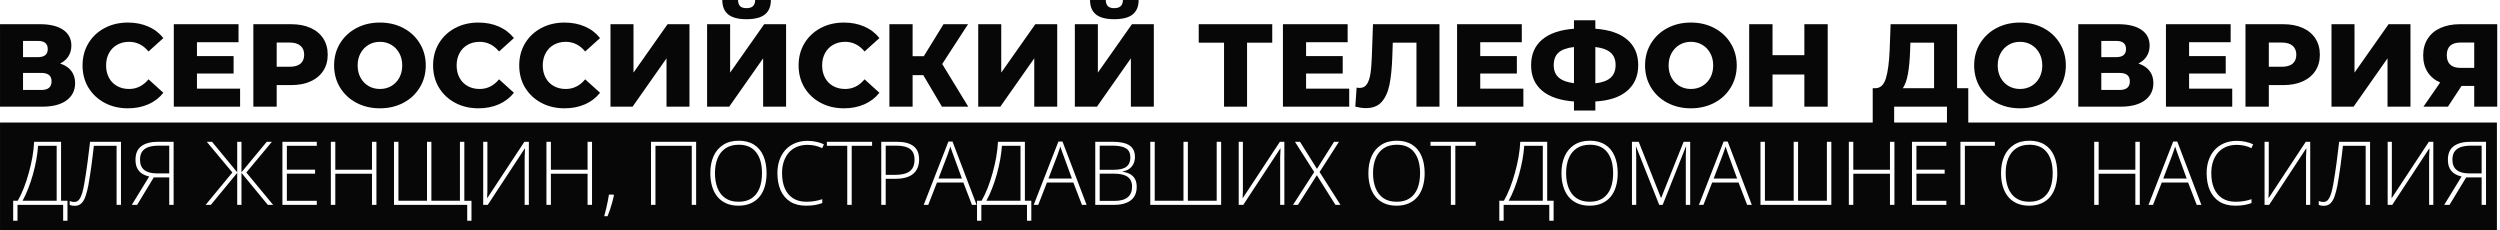
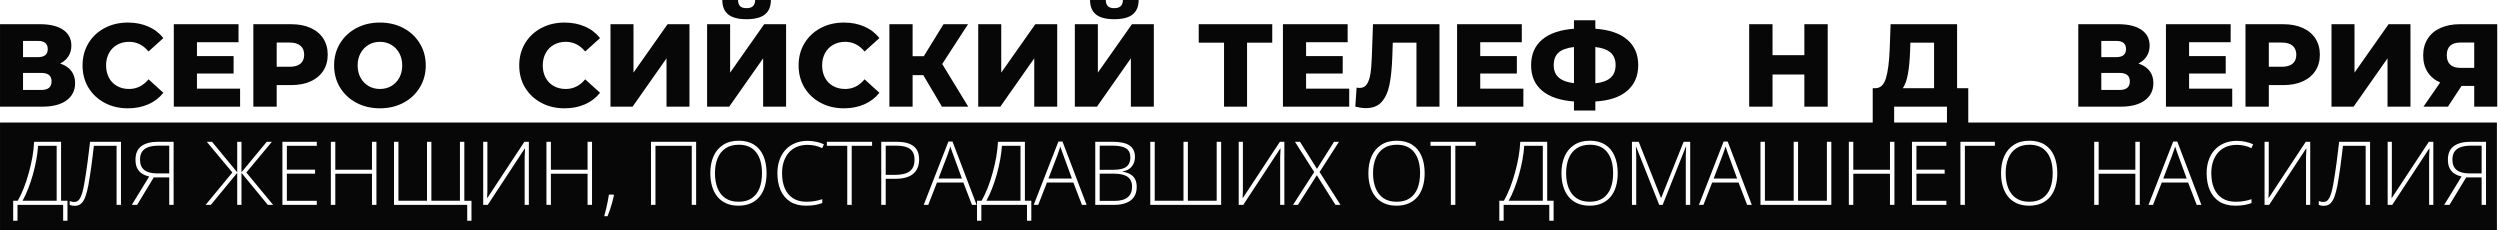
<svg xmlns="http://www.w3.org/2000/svg" width="792" height="73" viewBox="0 0 792 73" fill="none">
  <path d="M19.046 20.125C20.587 20.625 21.759 21.396 22.566 22.438C23.384 23.479 23.796 24.781 23.796 26.333C23.796 28.641 22.889 30.458 21.087 31.792C19.28 33.125 16.723 33.792 13.421 33.792H0.004V7.667H12.712C15.837 7.667 18.264 8.261 20.004 9.438C21.738 10.62 22.608 12.292 22.608 14.458C22.608 15.724 22.301 16.844 21.691 17.813C21.077 18.787 20.197 19.557 19.046 20.125ZM7.296 18.104H12.004C14.087 18.104 15.129 17.25 15.129 15.542C15.129 13.823 14.087 12.958 12.004 12.958H7.296V18.104ZM13.108 28.5C15.259 28.5 16.337 27.594 16.337 25.771C16.337 23.995 15.259 23.104 13.108 23.104H7.296V28.5H13.108Z" fill="#070707" />
  <path d="M40.526 34.312C37.786 34.312 35.328 33.74 33.151 32.583C30.969 31.417 29.255 29.807 28.005 27.75C26.765 25.682 26.151 23.344 26.151 20.729C26.151 18.12 26.765 15.781 28.005 13.708C29.255 11.641 30.969 10.031 33.151 8.875C35.328 7.724 37.786 7.146 40.526 7.146C42.911 7.146 45.068 7.573 46.984 8.417C48.901 9.25 50.489 10.469 51.755 12.062L47.047 16.312C45.364 14.271 43.318 13.25 40.901 13.25C39.484 13.25 38.219 13.562 37.109 14.188C35.995 14.812 35.135 15.698 34.526 16.833C33.911 17.958 33.609 19.261 33.609 20.729C33.609 22.203 33.911 23.511 34.526 24.646C35.135 25.771 35.995 26.646 37.109 27.271C38.219 27.886 39.484 28.188 40.901 28.188C43.318 28.188 45.364 27.167 47.047 25.125L51.755 29.396C50.489 30.979 48.901 32.198 46.984 33.042C45.068 33.886 42.911 34.312 40.526 34.312Z" fill="#070707" />
  <path d="M76.063 28.083V33.792H55.063V7.667H75.563V13.375H62.396V17.771H74.001V23.292H62.396V28.083H76.063Z" fill="#070707" />
  <path d="M92.218 7.667C94.577 7.667 96.624 8.057 98.364 8.833C100.113 9.615 101.457 10.729 102.405 12.188C103.347 13.646 103.821 15.365 103.821 17.333C103.821 19.292 103.347 20.995 102.405 22.438C101.457 23.886 100.113 25 98.364 25.792C96.624 26.573 94.577 26.958 92.218 26.958H87.655V33.792H80.259V7.667H92.218ZM91.759 21.146C93.285 21.146 94.431 20.823 95.197 20.167C95.973 19.5 96.364 18.557 96.364 17.333C96.364 16.115 95.973 15.167 95.197 14.5C94.431 13.823 93.285 13.479 91.759 13.479H87.655V21.146H91.759Z" fill="#070707" />
  <path d="M120.363 34.312C117.597 34.312 115.113 33.729 112.904 32.562C110.706 31.396 108.977 29.781 107.717 27.708C106.467 25.641 105.842 23.312 105.842 20.729C105.842 18.136 106.467 15.807 107.717 13.75C108.977 11.682 110.706 10.062 112.904 8.896C115.113 7.729 117.597 7.146 120.363 7.146C123.123 7.146 125.602 7.729 127.8 8.896C130.008 10.062 131.738 11.682 132.988 13.75C134.248 15.807 134.883 18.136 134.883 20.729C134.883 23.312 134.248 25.641 132.988 27.708C131.738 29.781 130.008 31.396 127.8 32.562C125.602 33.729 123.123 34.312 120.363 34.312ZM120.363 28.188C121.68 28.188 122.873 27.886 123.946 27.271C125.014 26.646 125.863 25.771 126.488 24.646C127.113 23.511 127.425 22.203 127.425 20.729C127.425 19.261 127.113 17.958 126.488 16.833C125.863 15.698 125.014 14.812 123.946 14.188C122.873 13.562 121.68 13.25 120.363 13.25C119.04 13.25 117.847 13.562 116.779 14.188C115.706 14.812 114.863 15.698 114.238 16.833C113.613 17.958 113.3 19.261 113.3 20.729C113.3 22.203 113.613 23.511 114.238 24.646C114.863 25.771 115.706 26.646 116.779 27.271C117.847 27.886 119.04 28.188 120.363 28.188Z" fill="#070707" />
-   <path d="M151.578 34.312C148.839 34.312 146.38 33.74 144.203 32.583C142.021 31.417 140.307 29.807 139.057 27.75C137.818 25.682 137.203 23.344 137.203 20.729C137.203 18.12 137.818 15.781 139.057 13.708C140.307 11.641 142.021 10.031 144.203 8.875C146.38 7.724 148.839 7.146 151.578 7.146C153.964 7.146 156.12 7.573 158.036 8.417C159.953 9.25 161.542 10.469 162.807 12.062L158.099 16.312C156.417 14.271 154.37 13.25 151.953 13.25C150.536 13.25 149.271 13.562 148.161 14.188C147.047 14.812 146.188 15.698 145.578 16.833C144.964 17.958 144.661 19.261 144.661 20.729C144.661 22.203 144.964 23.511 145.578 24.646C146.188 25.771 147.047 26.646 148.161 27.271C149.271 27.886 150.536 28.188 151.953 28.188C154.37 28.188 156.417 27.167 158.099 25.125L162.807 29.396C161.542 30.979 159.953 32.198 158.036 33.042C156.12 33.886 153.964 34.312 151.578 34.312Z" fill="#070707" />
  <path d="M178.865 34.312C176.125 34.312 173.667 33.74 171.49 32.583C169.307 31.417 167.594 29.807 166.344 27.75C165.104 25.682 164.49 23.344 164.49 20.729C164.49 18.12 165.104 15.781 166.344 13.708C167.594 11.641 169.307 10.031 171.49 8.875C173.667 7.724 176.125 7.146 178.865 7.146C181.25 7.146 183.406 7.573 185.323 8.417C187.24 9.25 188.828 10.469 190.094 12.062L185.385 16.312C183.702 14.271 181.656 13.25 179.24 13.25C177.823 13.25 176.557 13.562 175.448 14.188C174.334 14.812 173.474 15.698 172.865 16.833C172.25 17.958 171.948 19.261 171.948 20.729C171.948 22.203 172.25 23.511 172.865 24.646C173.474 25.771 174.334 26.646 175.448 27.271C176.557 27.886 177.823 28.188 179.24 28.188C181.656 28.188 183.702 27.167 185.385 25.125L190.094 29.396C188.828 30.979 187.24 32.198 185.323 33.042C183.406 33.886 181.25 34.312 178.865 34.312Z" fill="#070707" />
  <path d="M193.401 7.667H200.693V23L211.484 7.667H218.422V33.792H211.151V18.479L200.401 33.792H193.401V7.667Z" fill="#070707" />
  <path d="M224.01 7.667H231.303V23L242.094 7.667H249.032V33.792H241.76V18.479L231.01 33.792H224.01V7.667ZM236.49 6.083C233.85 6.083 231.912 5.578 230.678 4.562C229.438 3.536 228.824 2.016 228.824 0H233.803C233.829 0.875 234.052 1.531 234.469 1.958C234.885 2.375 235.558 2.583 236.49 2.583C237.407 2.583 238.084 2.375 238.532 1.958C238.99 1.531 239.225 0.875 239.24 0H244.219C244.219 2.016 243.594 3.536 242.344 4.562C241.094 5.578 239.141 6.083 236.49 6.083Z" fill="#070707" />
  <path d="M267.37 34.312C264.631 34.312 262.172 33.74 259.995 32.583C257.813 31.417 256.099 29.807 254.849 27.75C253.61 25.682 252.995 23.344 252.995 20.729C252.995 18.12 253.61 15.781 254.849 13.708C256.099 11.641 257.813 10.031 259.995 8.875C262.172 7.724 264.631 7.146 267.37 7.146C269.756 7.146 271.912 7.573 273.828 8.417C275.745 9.25 277.334 10.469 278.599 12.062L273.891 16.312C272.209 14.271 270.162 13.25 267.745 13.25C266.328 13.25 265.063 13.562 263.953 14.188C262.839 14.812 261.98 15.698 261.37 16.833C260.756 17.958 260.453 19.261 260.453 20.729C260.453 22.203 260.756 23.511 261.37 24.646C261.98 25.771 262.839 26.646 263.953 27.271C265.063 27.886 266.328 28.188 267.745 28.188C270.162 28.188 272.209 27.167 273.891 25.125L278.599 29.396C277.334 30.979 275.745 32.198 273.828 33.042C271.912 33.886 269.756 34.312 267.37 34.312Z" fill="#070707" />
  <path d="M292.49 23.792H289.115V33.792H281.76V7.667H289.115V17.813H292.656L298.906 7.667H306.677L298.49 20.271L306.74 33.792H298.406L292.49 23.792Z" fill="#070707" />
  <path d="M309.902 7.667H317.194V23L327.986 7.667H334.923V33.792H327.652V18.479L316.902 33.792H309.902V7.667Z" fill="#070707" />
  <path d="M340.512 7.667H347.803V23L358.595 7.667H365.533V33.792H358.262V18.479L347.512 33.792H340.512V7.667ZM352.991 6.083C350.35 6.083 348.413 5.578 347.178 4.562C345.939 3.536 345.324 2.016 345.324 0H350.303C350.329 0.875 350.553 1.531 350.97 1.958C351.387 2.375 352.059 2.583 352.991 2.583C353.908 2.583 354.585 2.375 355.033 1.958C355.491 1.531 355.725 0.875 355.741 0H360.72C360.72 2.016 360.095 3.536 358.845 4.562C357.595 5.578 355.642 6.083 352.991 6.083Z" fill="#070707" />
  <path d="M403.047 13.521H395.067V33.792H387.776V13.521H379.755V7.667H403.047V13.521Z" fill="#070707" />
  <path d="M427.433 28.083V33.792H406.433V7.667H426.933V13.375H413.766V17.771H425.371V23.292H413.766V28.083H427.433Z" fill="#070707" />
  <path d="M456.026 7.667V33.792H448.734V13.521H441.234L441.089 17.771C440.964 21.511 440.656 24.552 440.171 26.896C439.682 29.229 438.848 31.042 437.671 32.333C436.505 33.615 434.849 34.25 432.714 34.25C431.724 34.25 430.609 34.094 429.359 33.792L429.776 27.75C430.093 27.823 430.427 27.854 430.776 27.854C431.744 27.854 432.489 27.474 433.005 26.708C433.531 25.932 433.906 24.854 434.13 23.479C434.364 22.094 434.516 20.292 434.589 18.083L434.964 7.667H456.026Z" fill="#070707" />
  <path d="M482.604 28.083V33.792H461.604V7.667H482.104V13.375H468.938V17.771H480.542V23.292H468.938V28.083H482.604Z" fill="#070707" />
  <path d="M518.989 20.646C518.989 24.063 517.823 26.771 515.489 28.771C513.166 30.771 509.807 31.896 505.406 32.146V35.021H498.635V32.146C494.229 31.828 490.864 30.688 488.531 28.729C486.208 26.761 485.052 24.063 485.052 20.646C485.052 17.245 486.203 14.557 488.51 12.583C490.828 10.599 494.203 9.438 498.635 9.104V6.417H505.406V9.104C509.807 9.412 513.166 10.557 515.489 12.542C517.823 14.516 518.989 17.219 518.989 20.646ZM505.406 26.396C507.614 26.146 509.229 25.552 510.26 24.604C511.302 23.662 511.823 22.328 511.823 20.604C511.823 18.896 511.291 17.583 510.239 16.667C509.182 15.74 507.573 15.146 505.406 14.896V26.396ZM492.218 20.646C492.218 22.344 492.75 23.656 493.823 24.583C494.89 25.5 496.494 26.094 498.635 26.354V14.896C496.396 15.146 494.765 15.74 493.739 16.667C492.724 17.583 492.218 18.912 492.218 20.646Z" fill="#070707" />
-   <path d="M535.677 34.312C532.911 34.312 530.427 33.729 528.219 32.562C526.021 31.396 524.292 29.781 523.031 27.708C521.781 25.641 521.156 23.312 521.156 20.729C521.156 18.136 521.781 15.807 523.031 13.75C524.292 11.682 526.021 10.062 528.219 8.896C530.427 7.729 532.911 7.146 535.677 7.146C538.438 7.146 540.917 7.729 543.115 8.896C545.323 10.062 547.052 11.682 548.302 13.75C549.563 15.807 550.198 18.136 550.198 20.729C550.198 23.312 549.563 25.641 548.302 27.708C547.052 29.781 545.323 31.396 543.115 32.562C540.917 33.729 538.438 34.312 535.677 34.312ZM535.677 28.188C536.995 28.188 538.188 27.886 539.26 27.271C540.328 26.646 541.177 25.771 541.802 24.646C542.427 23.511 542.74 22.203 542.74 20.729C542.74 19.261 542.427 17.958 541.802 16.833C541.177 15.698 540.328 14.812 539.26 14.188C538.188 13.562 536.995 13.25 535.677 13.25C534.354 13.25 533.161 13.562 532.094 14.188C531.021 14.812 530.177 15.698 529.552 16.833C528.927 17.958 528.615 19.261 528.615 20.729C528.615 22.203 528.927 23.511 529.552 24.646C530.177 25.771 531.021 26.646 532.094 27.271C533.161 27.886 534.354 28.188 535.677 28.188Z" fill="#070707" />
  <path d="M579.016 7.667V33.792H571.62V23.604H561.537V33.792H554.141V7.667H561.537V17.479H571.62V7.667H579.016Z" fill="#070707" />
  <path d="M623.547 27.938V39.063H616.797V33.792H600.068V39.063H593.276V27.938H594.193C595.745 27.912 596.839 26.854 597.464 24.771C598.1 22.677 598.495 19.662 598.651 15.729L598.943 7.667H620.005V27.938H623.547ZM605.109 16.354C605.01 19.146 604.781 21.516 604.422 23.458C604.073 25.391 603.536 26.886 602.818 27.938H612.714V13.521H605.214L605.109 16.354Z" fill="#070707" />
-   <path d="M639.936 34.312C637.17 34.312 634.686 33.729 632.478 32.562C630.28 31.396 628.55 29.781 627.29 27.708C626.04 25.641 625.415 23.312 625.415 20.729C625.415 18.136 626.04 15.807 627.29 13.75C628.55 11.682 630.28 10.062 632.478 8.896C634.686 7.729 637.17 7.146 639.936 7.146C642.696 7.146 645.175 7.729 647.373 8.896C649.582 10.062 651.311 11.682 652.561 13.75C653.821 15.807 654.457 18.136 654.457 20.729C654.457 23.312 653.821 25.641 652.561 27.708C651.311 29.781 649.582 31.396 647.373 32.562C645.175 33.729 642.696 34.312 639.936 34.312ZM639.936 28.188C641.254 28.188 642.446 27.886 643.519 27.271C644.587 26.646 645.436 25.771 646.061 24.646C646.686 23.511 646.998 22.203 646.998 20.729C646.998 19.261 646.686 17.958 646.061 16.833C645.436 15.698 644.587 14.812 643.519 14.188C642.446 13.562 641.254 13.25 639.936 13.25C638.613 13.25 637.42 13.562 636.353 14.188C635.28 14.812 634.436 15.698 633.811 16.833C633.186 17.958 632.873 19.261 632.873 20.729C632.873 22.203 633.186 23.511 633.811 24.646C634.436 25.771 635.28 26.646 636.353 27.271C637.42 27.886 638.613 28.188 639.936 28.188Z" fill="#070707" />
  <path d="M677.441 20.125C678.982 20.625 680.154 21.396 680.961 22.438C681.779 23.479 682.191 24.781 682.191 26.333C682.191 28.641 681.284 30.458 679.482 31.792C677.675 33.125 675.118 33.792 671.816 33.792H658.399V7.667H671.107C674.232 7.667 676.659 8.261 678.399 9.438C680.133 10.62 681.003 12.292 681.003 14.458C681.003 15.724 680.696 16.844 680.086 17.813C679.472 18.787 678.592 19.557 677.441 20.125ZM665.691 18.104H670.399C672.482 18.104 673.524 17.25 673.524 15.542C673.524 13.823 672.482 12.958 670.399 12.958H665.691V18.104ZM671.503 28.5C673.654 28.5 674.732 27.594 674.732 25.771C674.732 23.995 673.654 23.104 671.503 23.104H665.691V28.5H671.503Z" fill="#070707" />
  <path d="M707.172 28.083V33.792H686.172V7.667H706.672V13.375H693.505V17.771H705.108V23.292H693.505V28.083H707.172Z" fill="#070707" />
  <path d="M723.326 7.667C725.685 7.667 727.732 8.057 729.472 8.833C731.222 9.615 732.566 10.729 733.514 12.188C734.456 13.646 734.93 15.365 734.93 17.333C734.93 19.292 734.456 20.995 733.514 22.438C732.566 23.886 731.222 25 729.472 25.792C727.732 26.573 725.685 26.958 723.326 26.958H718.764V33.792H711.368V7.667H723.326ZM722.868 21.146C724.394 21.146 725.54 20.823 726.305 20.167C727.081 19.5 727.472 18.557 727.472 17.333C727.472 16.115 727.081 15.167 726.305 14.5C725.54 13.823 724.394 13.479 722.868 13.479H718.764V21.146H722.868Z" fill="#070707" />
  <path d="M738.617 7.667H745.909V23L756.701 7.667H763.638V33.792H756.367V18.479L745.617 33.792H738.617V7.667Z" fill="#070707" />
  <path d="M791.123 7.667V33.792H783.832V27.229H779.811L775.498 33.792H767.748L773.04 26.146C771.3 25.37 769.967 24.25 769.04 22.792C768.123 21.333 767.665 19.599 767.665 17.583C767.665 15.542 768.134 13.781 769.082 12.292C770.024 10.792 771.379 9.646 773.144 8.854C774.92 8.063 776.988 7.667 779.353 7.667H791.123ZM779.498 13.479C776.592 13.479 775.144 14.813 775.144 17.479C775.144 18.802 775.504 19.802 776.228 20.479C776.962 21.162 778.03 21.5 779.436 21.5H783.832V13.479H779.498Z" fill="#070707" />
  <path fill-rule="evenodd" clip-rule="evenodd" d="M791.02 38.829H0.004V72.959H791.02V38.829ZM242.291 59.059C242.664 57.799 242.851 56.403 242.851 54.872C242.851 52.736 242.509 50.903 241.834 49.372C241.17 47.83 240.18 46.653 238.867 45.83C237.55 44.997 235.947 44.58 234.053 44.58C232.087 44.58 230.432 45.017 229.094 45.892C227.75 46.757 226.734 47.955 226.044 49.497C225.364 51.038 225.027 52.825 225.027 54.851C225.027 56.366 225.214 57.757 225.587 59.017C225.961 60.283 226.511 61.372 227.247 62.288C227.994 63.205 228.928 63.913 230.048 64.413C231.169 64.913 232.466 65.163 233.949 65.163C235.428 65.163 236.72 64.913 237.83 64.413C238.95 63.913 239.884 63.215 240.631 62.309C241.378 61.392 241.928 60.309 242.291 59.059ZM227.309 59.58C226.77 58.221 226.5 56.642 226.5 54.851C226.5 53.075 226.775 51.512 227.33 50.163C227.88 48.804 228.72 47.747 229.841 46.997C230.961 46.236 232.362 45.851 234.053 45.851C236.471 45.851 238.297 46.642 239.531 48.226C240.776 49.809 241.399 52.028 241.399 54.872C241.399 56.679 241.134 58.262 240.61 59.622C240.081 60.971 239.267 62.028 238.162 62.788C237.067 63.538 235.672 63.913 233.97 63.913C232.279 63.913 230.884 63.533 229.779 62.767C228.669 62.007 227.849 60.944 227.309 59.58ZM19.344 63.601V44.913H10.815C10.743 46.413 10.566 48.007 10.276 49.684C9.985 51.351 9.601 53.028 9.135 54.705C8.678 56.387 8.149 57.992 7.558 59.517C6.961 61.049 6.318 62.408 5.628 63.601H4.175V69.934H5.545V64.892H20.008V69.934H21.377V63.601H19.344ZM12.06 46.184H17.953V63.601H7.143C7.775 62.476 8.372 61.2 8.927 59.767C9.493 58.325 9.996 56.809 10.442 55.226C10.883 53.642 11.241 52.08 11.521 50.538C11.796 48.986 11.977 47.533 12.06 46.184ZM36.934 64.892H38.324V44.913H28.53C28.416 45.945 28.286 47.033 28.136 48.184C27.996 49.325 27.85 50.486 27.7 51.663C27.544 52.83 27.378 53.986 27.202 55.122C27.036 56.262 26.854 57.351 26.663 58.392C26.481 59.434 26.268 60.382 26.019 61.226C25.77 62.059 25.449 62.726 25.065 63.226C24.691 63.726 24.183 63.976 23.55 63.976C23.244 63.976 22.974 63.95 22.741 63.892C22.502 63.825 22.284 63.757 22.077 63.684V64.913C22.284 64.997 22.512 65.064 22.761 65.122C23.021 65.174 23.322 65.205 23.654 65.205C24.551 65.205 25.272 64.934 25.812 64.392C26.362 63.84 26.797 63.075 27.119 62.101C27.451 61.132 27.741 59.997 27.991 58.705C28.167 57.778 28.333 56.778 28.488 55.705C28.654 54.637 28.81 53.554 28.966 52.455C29.116 51.346 29.256 50.257 29.381 49.184L29.468 48.429C29.56 47.641 29.647 46.893 29.733 46.184H36.934V64.892ZM48.715 56.205L43.444 64.892H41.764L47.263 55.913C46.443 55.736 45.706 55.445 45.042 55.038C44.389 54.622 43.87 54.054 43.486 53.33C43.112 52.611 42.926 51.695 42.926 50.58C42.926 48.653 43.538 47.226 44.773 46.309C46.017 45.382 47.812 44.913 50.167 44.913H55.002V64.892H53.612V56.205H48.715ZM53.612 46.142H50.271C48.985 46.142 47.895 46.299 47.014 46.601C46.142 46.908 45.478 47.387 45.022 48.038C44.575 48.679 44.358 49.533 44.358 50.601C44.358 52.059 44.814 53.153 45.727 53.872C46.65 54.58 47.973 54.934 49.69 54.934H53.612V46.142ZM65.501 44.913L73.614 54.642L65.148 64.892H66.808L75.15 54.767V64.892H76.498V54.767L84.84 64.892H86.521L78.034 54.642L86.147 44.913H84.508L76.498 54.58V44.913H75.15V54.58L67.161 44.913H65.501ZM100.361 64.892H89.467V44.913H100.361V46.184H90.878V53.747H99.821V55.017H90.878V63.622H100.361V64.892ZM117.843 64.892H119.254V44.913H117.843V53.767H106.223V44.913H104.812V64.892H106.223V55.038H117.843V64.892ZM149.362 63.622V69.934H148.014V64.892H124.815V44.913H126.226V63.601H135.273V44.913H136.663V63.601H145.71V44.913H147.101V63.622H149.362ZM154.405 44.913H153.077V64.892H154.529L166.232 47.059H166.315C166.315 47.273 166.307 47.504 166.298 47.759L166.298 47.761L166.295 47.851C166.279 48.132 166.263 48.434 166.253 48.767C166.237 49.09 166.222 49.429 166.212 49.788V64.892H167.54V44.913H166.129L154.405 62.705H154.322C154.332 62.471 154.342 62.215 154.342 61.934C154.353 61.658 154.368 61.367 154.384 61.059L154.386 61.008C154.395 60.722 154.405 60.426 154.405 60.122V44.913ZM187.554 64.892H186.143V55.038H174.523V64.892H173.112V44.913H174.523V53.767H186.143V44.913H187.554V64.892ZM194.485 61.976L194.381 61.642H192.908C192.809 62.325 192.685 63.038 192.534 63.788C192.394 64.528 192.228 65.288 192.036 66.08C191.855 66.872 191.647 67.674 191.414 68.497H192.472C192.747 67.84 193.011 67.142 193.26 66.392C193.509 65.642 193.738 64.892 193.945 64.142C194.163 63.382 194.345 62.658 194.485 61.976ZM206.239 64.892V44.913H220.536V64.892H219.146V46.184H207.65V64.892H206.239ZM255.827 45.892C254.551 45.892 253.409 46.111 252.403 46.538C251.407 46.971 250.561 47.58 249.872 48.372C249.192 49.163 248.668 50.111 248.295 51.205C247.931 52.304 247.755 53.517 247.755 54.851C247.755 56.674 248.035 58.262 248.606 59.622C249.187 60.986 250.048 62.038 251.2 62.788C252.346 63.538 253.778 63.913 255.495 63.913C256.491 63.913 257.393 63.84 258.213 63.684C259.028 63.533 259.79 63.34 260.496 63.101V64.33C259.832 64.58 259.085 64.783 258.255 64.934C257.425 65.085 256.455 65.163 255.35 65.163C253.368 65.163 251.703 64.741 250.349 63.892C249.005 63.033 247.988 61.83 247.299 60.288C246.619 58.736 246.282 56.924 246.282 54.851C246.282 53.366 246.494 52.007 246.925 50.767C247.35 49.517 247.973 48.434 248.793 47.517C249.623 46.601 250.624 45.892 251.801 45.392C252.974 44.882 254.317 44.622 255.827 44.622C256.781 44.622 257.694 44.721 258.566 44.913C259.437 45.096 260.252 45.361 261.014 45.705L260.475 46.934C259.728 46.575 258.965 46.309 258.192 46.142C257.43 45.976 256.641 45.892 255.827 45.892ZM268.41 64.892H269.821V46.184H276.275V44.913H261.957V46.184H268.41V64.892ZM284.079 44.913C286.445 44.913 288.214 45.372 289.391 46.288C290.579 47.195 291.176 48.601 291.176 50.517C291.176 51.507 291.015 52.382 290.698 53.142C290.377 53.908 289.91 54.554 289.287 55.08C288.665 55.596 287.882 55.986 286.943 56.247C285.999 56.512 284.899 56.642 283.643 56.642H280.593V64.892H279.182V44.913H284.079ZM283.934 46.142H280.593V55.392H283.519C284.805 55.392 285.91 55.247 286.839 54.955C287.762 54.653 288.478 54.153 288.976 53.455C289.474 52.747 289.723 51.788 289.723 50.58C289.723 49.038 289.251 47.913 288.312 47.205C287.368 46.497 285.91 46.142 283.934 46.142ZM305.193 57.83L307.911 64.892H309.384L301.748 44.83H300.461L292.639 64.892H294.07L296.83 57.83H305.193ZM301.997 49.059L304.736 56.559H297.307L300.171 49.08C300.23 48.913 300.291 48.731 300.358 48.535L300.359 48.532C300.385 48.453 300.413 48.371 300.441 48.288C300.55 47.997 300.659 47.694 300.773 47.372C300.882 47.054 300.98 46.736 301.063 46.413C301.172 46.705 301.281 47.028 301.395 47.372C301.52 47.705 301.629 48.028 301.727 48.33C301.779 48.47 301.827 48.598 301.87 48.716L301.872 48.721L301.874 48.729C301.92 48.852 301.96 48.962 301.997 49.059ZM324.687 44.913V63.601H326.72V69.934H325.351V64.892H310.888V69.934H309.519V63.601H310.971C311.661 62.408 312.304 61.049 312.901 59.517C313.492 57.992 314.021 56.387 314.478 54.705C314.945 53.028 315.329 51.351 315.619 49.684C315.91 48.007 316.086 46.413 316.159 44.913H324.687ZM323.297 46.184H317.404C317.321 47.533 317.139 48.986 316.864 50.538C316.584 52.08 316.226 53.642 315.785 55.226C315.339 56.809 314.836 58.325 314.27 59.767C313.715 61.2 313.119 62.476 312.486 63.601H323.297V46.184ZM340.037 57.83L342.755 64.892H344.228L336.592 44.83H335.306L327.483 64.892H328.915L331.674 57.83H340.037ZM336.841 49.059L339.58 56.559H332.152L335.015 49.08C335.074 48.913 335.135 48.731 335.202 48.535L335.203 48.532C335.229 48.453 335.257 48.371 335.285 48.288C335.394 47.997 335.503 47.694 335.617 47.372C335.726 47.054 335.824 46.736 335.907 46.413C336.016 46.705 336.125 47.028 336.239 47.372C336.364 47.705 336.473 48.028 336.571 48.33C336.632 48.492 336.686 48.64 336.735 48.773C336.774 48.878 336.809 48.974 336.841 49.059ZM346.978 44.913H352.435C354.894 44.913 356.694 45.304 357.83 46.08C358.976 46.846 359.552 48.075 359.552 49.767C359.552 50.533 359.397 51.236 359.096 51.872C358.805 52.497 358.369 53.028 357.788 53.455C357.218 53.872 356.512 54.158 355.672 54.309V54.413C356.678 54.57 357.508 54.846 358.162 55.247C358.826 55.653 359.314 56.184 359.635 56.851C359.952 57.507 360.112 58.288 360.112 59.205C360.112 60.512 359.812 61.59 359.22 62.434C358.639 63.267 357.814 63.887 356.751 64.288C355.698 64.695 354.489 64.892 353.12 64.892H346.978V44.913ZM348.389 53.788H352.788C354.665 53.788 356.025 53.465 356.855 52.809C357.685 52.158 358.1 51.184 358.1 49.892C358.1 48.559 357.648 47.601 356.751 47.017C355.848 46.434 354.411 46.142 352.435 46.142H348.389V53.788ZM348.389 55.017V63.642H353.078C354.914 63.642 356.3 63.267 357.228 62.517C358.167 61.767 358.639 60.642 358.639 59.142C358.639 58.158 358.416 57.367 357.975 56.767C357.545 56.158 356.896 55.715 356.025 55.434C355.163 55.158 354.084 55.017 352.788 55.017H348.389ZM364.406 64.892H386.857V44.913H385.446V63.601H376.316V44.913H374.926V63.601H365.817V44.913H364.406V64.892ZM392.422 44.913H393.75V60.122C393.75 60.445 393.74 60.757 393.73 61.059C393.714 61.367 393.699 61.658 393.688 61.934C393.688 62.215 393.678 62.471 393.667 62.705H393.75L405.474 44.913H406.885V64.892H405.557V49.788C405.568 49.429 405.583 49.09 405.599 48.767C405.609 48.434 405.625 48.132 405.64 47.851L405.641 47.833C405.651 47.548 405.661 47.294 405.661 47.059H405.578L393.875 64.892H392.422V44.913ZM423.062 64.892H424.66L418.041 54.497L424.183 44.913H422.626L417.211 53.497L411.836 44.913H410.238L416.339 54.497L409.637 64.892H411.193L417.169 55.517L423.062 64.892ZM451.33 54.872C451.33 56.403 451.143 57.799 450.77 59.059C450.406 60.309 449.856 61.392 449.109 62.309C448.362 63.215 447.429 63.913 446.308 64.413C445.198 64.913 443.906 65.163 442.428 65.163C440.944 65.163 439.647 64.913 438.527 64.413C437.406 63.913 436.473 63.205 435.726 62.288C434.989 61.372 434.439 60.283 434.066 59.017C433.692 57.757 433.505 56.366 433.505 54.851C433.505 52.825 433.843 51.038 434.522 49.497C435.212 47.955 436.229 46.757 437.572 45.892C438.911 45.017 440.566 44.58 442.532 44.58C444.425 44.58 446.028 44.997 447.346 45.83C448.658 46.653 449.649 47.83 450.313 49.372C450.987 50.903 451.33 52.736 451.33 54.872ZM434.979 54.851C434.979 56.642 435.248 58.221 435.788 59.58C436.327 60.944 437.147 62.007 438.257 62.767C439.362 63.533 440.758 63.913 442.449 63.913C444.15 63.913 445.546 63.538 446.64 62.788C447.745 62.028 448.56 60.971 449.089 59.622C449.613 58.262 449.877 56.679 449.877 54.872C449.877 52.028 449.255 49.809 448.01 48.226C446.775 46.642 444.949 45.851 442.532 45.851C440.841 45.851 439.44 46.236 438.319 46.997C437.199 47.747 436.359 48.804 435.809 50.163C435.254 51.512 434.979 53.075 434.979 54.851ZM459.636 64.892H461.047V46.184H467.501V44.913H453.183V46.184H459.636V64.892ZM490.151 44.913V63.601H492.184V69.934H490.815V64.892H476.352V69.934H474.982V63.601H476.435C477.125 62.408 477.768 61.049 478.365 59.517C478.956 57.992 479.485 56.387 479.942 54.705C480.409 53.028 480.792 51.351 481.083 49.684C481.373 48.007 481.55 46.413 481.622 44.913H490.151ZM488.761 46.184H482.867C482.784 47.533 482.603 48.986 482.328 50.538C482.048 52.08 481.69 53.642 481.249 55.226C480.803 56.809 480.3 58.325 479.734 59.767C479.179 61.2 478.583 62.476 477.95 63.601H488.761V46.184ZM511.933 59.059C512.307 57.799 512.493 56.403 512.493 54.872C512.493 52.736 512.151 50.903 511.477 49.372C510.813 47.83 509.822 46.653 508.509 45.83C507.192 44.997 505.589 44.58 503.695 44.58C501.729 44.58 500.074 45.017 498.736 45.892C497.392 46.757 496.376 47.955 495.686 49.497C495.006 51.038 494.669 52.825 494.669 54.851C494.669 56.366 494.856 57.757 495.229 59.017C495.603 60.283 496.153 61.372 496.889 62.288C497.636 63.205 498.57 63.913 499.69 64.413C500.811 64.913 502.108 65.163 503.592 65.163C505.07 65.163 506.362 64.913 507.472 64.413C508.592 63.913 509.526 63.215 510.273 62.309C511.02 61.392 511.57 60.309 511.933 59.059ZM496.951 59.58C496.412 58.221 496.142 56.642 496.142 54.851C496.142 53.075 496.417 51.512 496.972 50.163C497.522 48.804 498.362 47.747 499.483 46.997C500.604 46.236 502.004 45.851 503.695 45.851C506.113 45.851 507.939 46.642 509.173 48.226C510.418 49.809 511.041 52.028 511.041 54.872C511.041 56.679 510.776 58.262 510.252 59.622C509.723 60.971 508.909 62.028 507.804 62.788C506.709 63.538 505.314 63.913 503.612 63.913C501.921 63.913 500.526 63.533 499.421 62.767C498.311 62.007 497.491 60.944 496.951 59.58ZM525.635 64.892L518.31 46.434H518.248C518.255 46.674 518.266 46.924 518.276 47.185L518.277 47.193L518.277 47.204L518.289 47.497C518.3 47.861 518.315 48.242 518.331 48.642L518.332 48.702V48.721C518.342 49.103 518.352 49.499 518.352 49.913V64.892H517.003V44.913H519.14L526.195 62.705H526.258L533.375 44.913H535.45V64.892H534.06V49.747C534.06 49.387 534.065 49.017 534.08 48.642C534.091 48.267 534.106 47.903 534.122 47.538C534.131 47.191 534.146 46.857 534.16 46.533L534.163 46.455H534.08L526.735 64.892H525.635ZM550.775 57.83L553.493 64.892H554.967L547.331 44.83H546.044L538.221 64.892H539.653L542.413 57.83H550.775ZM547.58 49.059L550.319 56.559H542.89L545.754 49.08C545.821 48.892 545.89 48.684 545.966 48.458L545.967 48.455L546.023 48.288C546.132 47.997 546.241 47.694 546.355 47.372C546.464 47.054 546.563 46.736 546.646 46.413C546.755 46.705 546.864 47.028 546.978 47.372C547.102 47.705 547.211 48.028 547.31 48.33C547.362 48.47 547.41 48.599 547.453 48.716C547.5 48.844 547.542 48.959 547.58 49.059ZM580.167 64.892H557.716V44.913H559.127V63.601H568.236V44.913H569.626V63.601H578.756V44.913H580.167V64.892ZM598.743 64.892H600.154V44.913H598.743V53.767H587.123V44.913H585.712V64.892H587.123V55.038H598.743V64.892ZM616.608 64.892H605.714V44.913H616.608V46.184H607.125V53.747H616.069V55.017H607.125V63.622H616.608V64.892ZM631.974 46.184V44.913H621.06V64.892H622.471V46.184H631.974ZM651.748 54.872C651.748 56.403 651.561 57.799 651.187 59.059C650.824 60.309 650.274 61.392 649.527 62.309C648.78 63.215 647.847 63.913 646.726 64.413C645.616 64.913 644.324 65.163 642.846 65.163C641.362 65.163 640.065 64.913 638.945 64.413C637.824 63.913 636.891 63.205 636.144 62.288C635.407 61.372 634.857 60.283 634.484 59.017C634.11 57.757 633.923 56.366 633.923 54.851C633.923 52.825 634.261 51.038 634.94 49.497C635.63 47.955 636.647 46.757 637.99 45.892C639.329 45.017 640.984 44.58 642.95 44.58C644.843 44.58 646.446 44.997 647.764 45.83C649.076 46.653 650.067 47.83 650.731 49.372C651.405 50.903 651.748 52.736 651.748 54.872ZM635.397 54.851C635.397 56.642 635.666 58.221 636.206 59.58C636.745 60.944 637.565 62.007 638.675 62.767C639.78 63.533 641.176 63.913 642.867 63.913C644.568 63.913 645.964 63.538 647.058 62.788C648.163 62.028 648.978 60.971 649.507 59.622C650.031 58.262 650.295 56.679 650.295 54.872C650.295 52.028 649.673 49.809 648.428 48.226C647.193 46.642 645.367 45.851 642.95 45.851C641.259 45.851 639.858 46.236 638.737 46.997C637.617 47.747 636.777 48.804 636.227 50.163C635.672 51.512 635.397 53.075 635.397 54.851ZM676.477 64.892H677.888V44.913H676.477V53.767H664.857V44.913H663.446V64.892H664.857V55.038H676.477V64.892ZM695.919 64.892L693.201 57.83H684.839L682.079 64.892H680.647L688.47 44.83H689.756L697.392 64.892H695.919ZM692.744 56.559L690.005 49.059C689.969 48.963 689.929 48.854 689.884 48.732L689.869 48.692C689.829 48.581 689.784 48.46 689.736 48.33C689.637 48.028 689.528 47.705 689.404 47.372C689.289 47.028 689.18 46.705 689.072 46.413C688.989 46.736 688.89 47.054 688.781 47.372C688.667 47.694 688.558 47.997 688.449 48.288C688.421 48.371 688.394 48.452 688.367 48.53C688.3 48.728 688.238 48.912 688.179 49.08L685.316 56.559H692.744ZM705.184 46.538C706.191 46.111 707.332 45.892 708.608 45.892C709.423 45.892 710.211 45.976 710.974 46.142C711.747 46.309 712.509 46.575 713.256 46.934L713.796 45.705C713.033 45.361 712.219 45.096 711.347 44.913C710.476 44.721 709.563 44.622 708.608 44.622C707.098 44.622 705.755 44.882 704.583 45.392C703.405 45.892 702.404 46.601 701.574 47.517C700.754 48.434 700.132 49.517 699.706 50.767C699.276 52.007 699.063 53.366 699.063 54.851C699.063 56.924 699.4 58.736 700.08 60.288C700.77 61.83 701.786 63.033 703.13 63.892C704.484 64.741 706.149 65.163 708.131 65.163C709.236 65.163 710.206 65.085 711.036 64.934C711.866 64.783 712.613 64.58 713.277 64.33V63.101C712.571 63.34 711.809 63.533 710.994 63.684C710.175 63.84 709.272 63.913 708.276 63.913C706.559 63.913 705.127 63.538 703.981 62.788C702.829 62.038 701.968 60.986 701.387 59.622C700.816 58.262 700.536 56.674 700.536 54.851C700.536 53.517 700.713 52.304 701.076 51.205C701.449 50.111 701.973 49.163 702.653 48.372C703.343 47.58 704.188 46.971 705.184 46.538ZM717.414 44.913H718.742V60.122C718.742 60.445 718.732 60.757 718.721 61.059L718.71 61.286C718.698 61.511 718.688 61.727 718.68 61.934C718.68 62.212 718.669 62.465 718.659 62.698L718.659 62.7L718.659 62.705H718.742L730.466 44.913H731.877V64.892H730.549V49.788C730.559 49.441 730.574 49.114 730.589 48.801L730.59 48.767C730.601 48.434 730.616 48.132 730.632 47.851L730.637 47.695C730.646 47.465 730.653 47.255 730.653 47.059H730.57L718.867 64.892H717.414V44.913ZM749.444 64.892H750.834V44.913H741.04C740.926 45.945 740.796 47.033 740.646 48.184C740.506 49.325 740.361 50.486 740.21 51.663C740.055 52.83 739.889 53.986 739.712 55.122C739.546 56.262 739.365 57.351 739.173 58.392C738.991 59.434 738.778 60.382 738.529 61.226C738.28 62.059 737.959 62.726 737.575 63.226C737.201 63.726 736.693 63.976 736.06 63.976C735.754 63.976 735.484 63.95 735.251 63.892C735.012 63.825 734.794 63.757 734.587 63.684V64.913C734.794 64.997 735.023 65.064 735.272 65.122C735.531 65.174 735.832 65.205 736.164 65.205C737.061 65.205 737.782 64.934 738.322 64.392C738.872 63.84 739.308 63.075 739.629 62.101C739.961 61.132 740.252 59.997 740.501 58.705C740.677 57.778 740.843 56.778 740.999 55.705C741.165 54.637 741.32 53.554 741.476 52.455C741.626 51.346 741.766 50.257 741.891 49.184L741.962 48.569L741.964 48.556C742.061 47.722 742.153 46.931 742.244 46.184H749.444V64.892ZM756.412 44.913H757.74V60.122C757.74 60.445 757.729 60.757 757.719 61.059C757.703 61.367 757.688 61.658 757.677 61.934C757.677 62.215 757.667 62.471 757.657 62.705H757.74L769.463 44.913H770.874V64.892H769.546V49.788C769.557 49.429 769.572 49.09 769.588 48.767C769.598 48.434 769.614 48.132 769.629 47.851L769.63 47.833L769.63 47.82L769.63 47.817C769.641 47.539 769.65 47.289 769.65 47.059H769.567L757.864 64.892H756.412V44.913ZM776.012 64.892L781.283 56.205H786.18V64.892H787.57V44.913H782.735C780.38 44.913 778.585 45.382 777.34 46.309C776.106 47.226 775.494 48.653 775.494 50.58C775.494 51.695 775.68 52.611 776.054 53.33C776.438 54.054 776.956 54.622 777.61 55.038C778.274 55.445 779.011 55.736 779.83 55.913L774.332 64.892H776.012ZM782.839 46.142H786.18V54.934H782.258C780.541 54.934 779.218 54.58 778.295 53.872C777.382 53.153 776.925 52.059 776.925 50.601C776.925 49.533 777.143 48.679 777.589 48.038C778.046 47.387 778.71 46.908 779.581 46.601C780.463 46.299 781.553 46.142 782.839 46.142Z" fill="#070707" />
</svg>